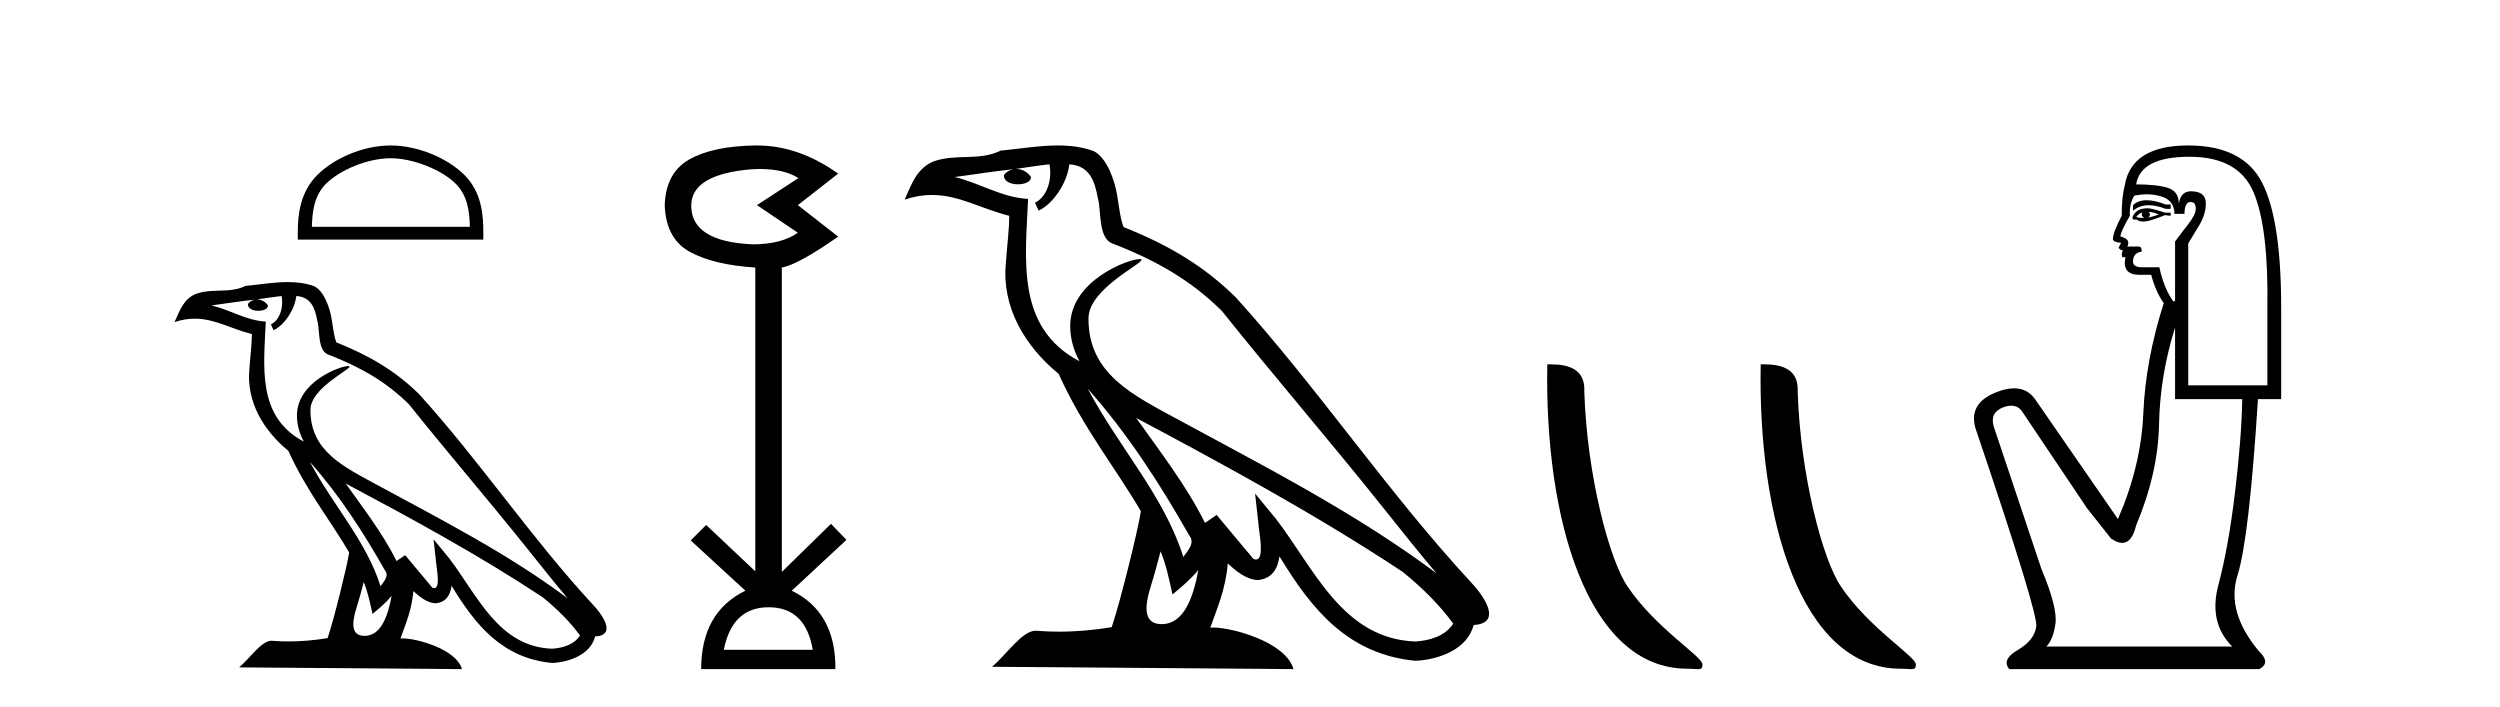
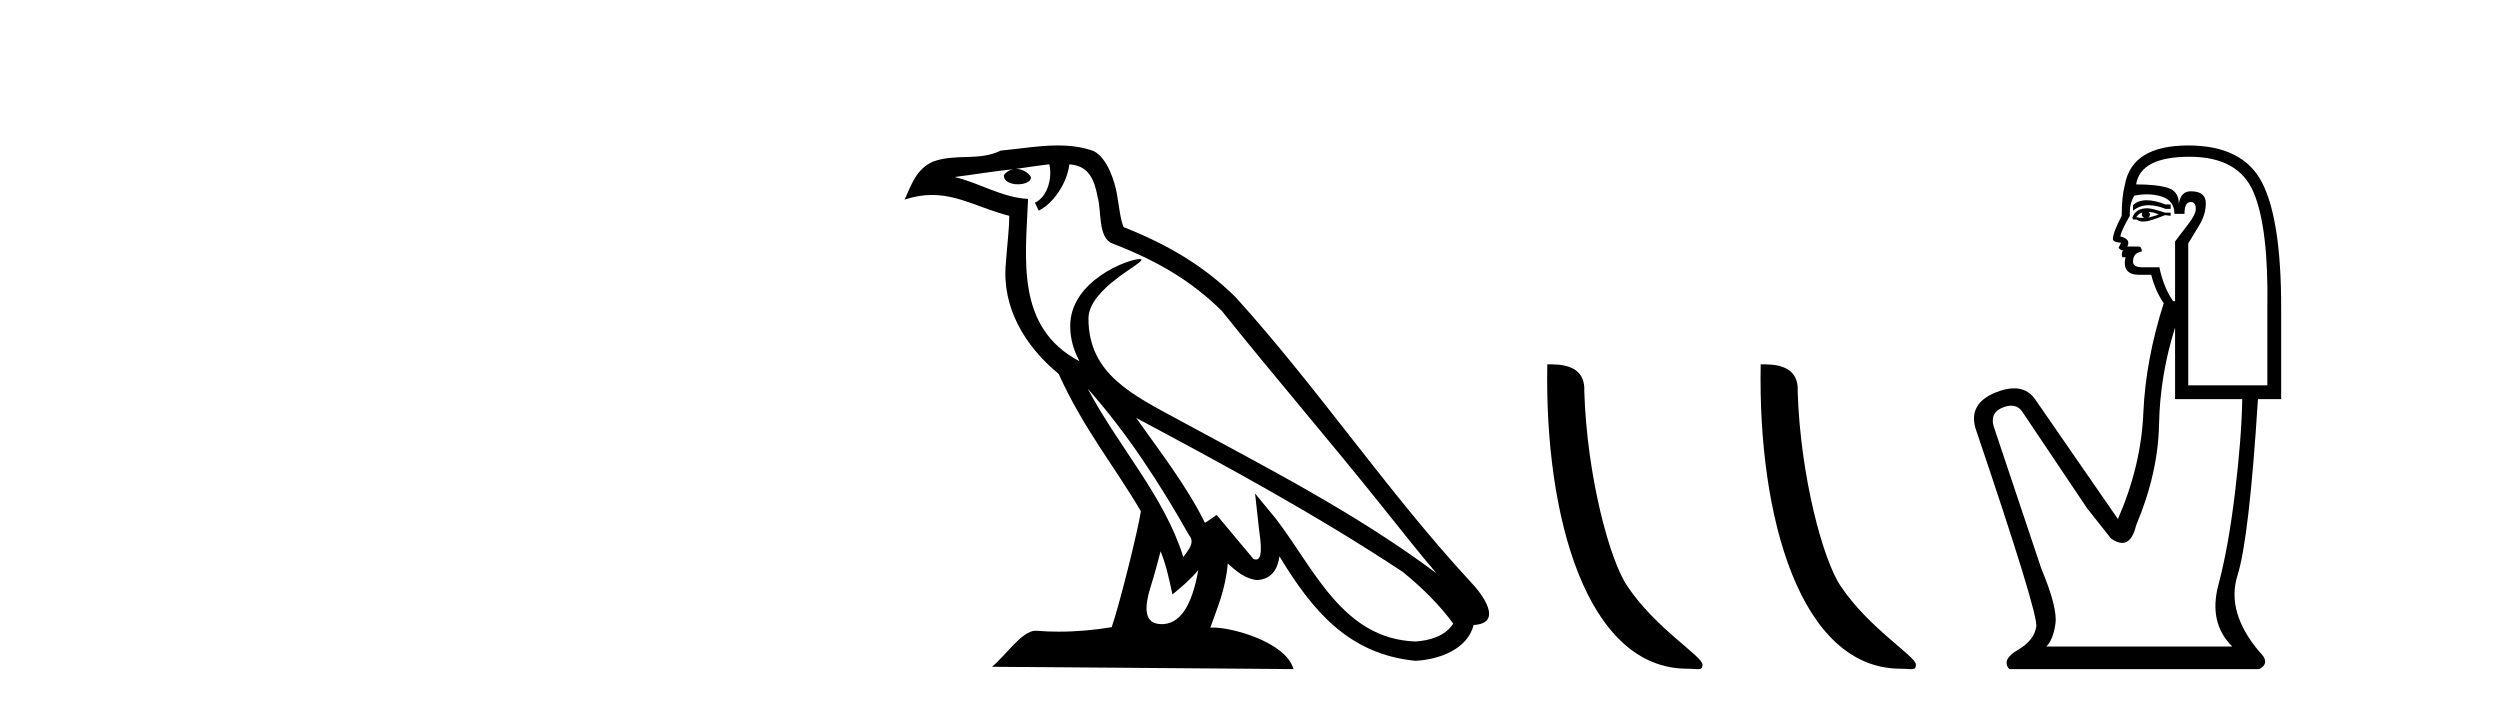
<svg xmlns="http://www.w3.org/2000/svg" width="145.0" height="41.0">
-   <path d="M 22.652 9.178 C 23.975 9.178 25.632 9.858 26.434 10.659 C 27.135 11.361 27.227 12.291 27.253 13.155 L 18.089 13.155 C 18.115 12.291 18.207 11.361 18.908 10.659 C 19.71 9.858 21.328 9.178 22.652 9.178 ZM 22.652 8.437 C 21.081 8.437 19.392 9.162 18.401 10.153 C 17.386 11.168 17.271 12.505 17.271 13.506 L 17.271 13.896 L 28.033 13.896 L 28.033 13.506 C 28.033 12.505 27.957 11.168 26.941 10.153 C 25.951 9.162 24.222 8.437 22.652 8.437 Z" style="fill:#000000;stroke:none" />
-   <path d="M 17.97 26.785 L 17.97 26.785 C 19.666 28.69 21.07 30.864 22.321 33.073 C 22.584 33.397 22.288 33.694 22.071 34.002 C 21.247 31.384 19.349 29.364 17.97 26.785 ZM 16.329 17.168 C 16.47 17.828 16.21 18.589 15.71 18.813 L 15.869 19.155 C 16.494 18.858 17.095 17.968 17.184 17.17 C 18.038 17.221 18.271 17.864 18.404 18.609 C 18.564 19.119 18.402 20.355 19.048 20.569 C 20.955 21.307 22.413 22.161 23.721 23.452 C 25.979 26.276 28.339 29.011 30.596 31.837 C 31.474 32.937 32.276 33.945 32.927 34.705 C 29.499 32.142 25.667 30.182 21.909 28.144 C 19.911 27.059 18.005 26.171 18.005 23.782 C 18.005 22.496 20.373 21.42 20.275 21.252 C 20.267 21.238 20.239 21.231 20.196 21.231 C 19.71 21.231 17.222 22.154 17.222 24.1 C 17.222 24.639 17.366 25.139 17.617 25.605 C 17.613 25.605 17.609 25.604 17.605 25.604 C 14.876 24.158 15.309 21.232 15.415 18.653 C 14.281 18.59 13.347 17.971 12.27 17.714 C 13.105 17.606 13.938 17.466 14.775 17.38 L 14.775 17.38 C 14.618 17.411 14.474 17.503 14.379 17.63 C 14.365 17.905 14.676 18.026 14.979 18.026 C 15.275 18.026 15.564 17.911 15.536 17.711 C 15.402 17.503 15.158 17.368 14.908 17.368 C 14.901 17.368 14.894 17.368 14.887 17.368 C 15.303 17.308 15.858 17.22 16.329 17.168 ZM 21.096 33.759 C 21.341 34.353 21.467 34.983 21.606 35.606 C 22.003 35.284 22.389 34.954 22.715 34.56 L 22.715 34.56 C 22.503 35.715 22.106 36.88 21.144 36.88 C 20.562 36.88 20.292 36.487 20.666 35.294 C 20.842 34.733 20.982 34.195 21.096 33.759 ZM 20.051 28.043 L 20.051 28.043 C 23.943 30.116 27.797 32.209 31.478 34.642 C 32.345 35.345 33.117 36.128 33.64 36.86 C 33.293 37.399 32.633 37.584 32.022 37.625 C 28.907 37.516 27.687 34.513 26.042 32.367 L 25.146 31.28 L 25.301 32.673 C 25.311 32.924 25.568 34.111 25.185 34.111 C 25.153 34.111 25.115 34.102 25.073 34.083 L 23.498 32.198 C 23.33 32.309 23.172 32.436 22.998 32.539 C 22.217 30.958 21.073 29.486 20.051 28.043 ZM 16.692 16.361 C 15.874 16.361 15.036 16.508 14.241 16.582 C 13.294 17.044 12.334 16.692 11.34 17.053 C 10.622 17.375 10.421 18.028 10.124 18.681 C 10.547 18.54 10.932 18.483 11.295 18.483 C 12.453 18.483 13.385 19.066 14.609 19.377 C 14.607 19.991 14.511 20.688 14.465 21.39 C 14.275 23.293 15.278 24.963 16.728 26.153 C 17.766 28.465 19.203 30.239 20.252 32.044 C 20.127 32.854 19.373 35.913 19.001 37.011 C 18.272 37.133 17.495 37.203 16.73 37.203 C 16.422 37.203 16.115 37.192 15.815 37.168 C 15.792 37.165 15.768 37.163 15.745 37.163 C 15.155 37.163 14.507 38.171 13.871 38.708 L 26.794 38.809 C 26.464 37.644 24.168 37.026 23.352 37.026 C 23.305 37.026 23.263 37.028 23.227 37.032 C 23.515 36.208 23.874 35.434 23.976 34.284 C 24.337 34.607 24.741 34.956 25.246 34.992 C 25.863 34.945 26.114 34.524 26.192 33.974 C 27.59 36.286 29.154 38.175 32.022 38.453 C 33.014 38.404 34.249 37.971 34.516 36.917 C 35.831 36.843 34.867 35.562 34.379 35.06 C 30.801 31.188 27.848 26.767 24.313 22.866 C 22.952 21.523 21.414 20.615 19.511 19.861 C 19.369 19.513 19.322 19.018 19.23 18.473 C 19.13 17.879 18.813 16.906 18.233 16.603 C 17.739 16.422 17.22 16.361 16.692 16.361 Z" style="fill:#000000;stroke:none" />
-   <path d="M 44.073 9.802 Q 45.477 9.802 46.307 10.328 L 43.904 11.898 L 46.275 13.499 Q 45.314 14.172 43.648 14.172 Q 40.092 14.012 40.092 11.93 Q 40.092 10.103 43.616 9.815 Q 43.852 9.802 44.073 9.802 ZM 44.577 35.221 Q 46.723 35.221 47.14 37.688 L 41.982 37.688 Q 42.462 35.221 44.577 35.221 ZM 43.916 8.437 Q 43.87 8.437 43.824 8.437 Q 41.373 8.469 39.995 9.238 Q 38.618 10.007 38.554 11.898 Q 38.618 13.82 39.979 14.589 Q 41.341 15.358 43.808 15.518 L 43.808 33.139 L 40.957 30.447 L 40.06 31.344 L 43.231 34.26 Q 40.668 35.509 40.668 38.809 L 48.453 38.809 Q 48.485 35.509 45.922 34.26 L 49.094 31.312 L 48.197 30.383 L 45.346 33.171 L 45.346 15.518 Q 46.275 15.358 48.614 13.724 L 46.275 11.898 L 48.614 10.071 Q 46.319 8.437 43.916 8.437 Z" style="fill:#000000;stroke:none" />
  <path d="M 63.084 22.54 L 63.084 22.54 C 65.378 25.118 67.278 28.06 68.971 31.048 C 69.327 31.486 68.926 31.888 68.633 32.305 C 67.517 28.763 64.95 26.03 63.084 22.54 ZM 60.864 9.529 C 61.055 10.422 60.703 11.451 60.026 11.755 L 60.242 12.217 C 61.088 11.815 61.9 10.612 62.021 9.532 C 63.176 9.601 63.491 10.47 63.672 11.479 C 63.888 12.168 63.669 13.841 64.542 14.13 C 67.123 15.129 69.095 16.285 70.865 18.031 C 73.92 21.852 77.113 25.552 80.168 29.376 C 81.355 30.865 82.44 32.228 83.322 33.257 C 78.682 29.789 73.499 27.136 68.413 24.38 C 65.71 22.911 63.131 21.71 63.131 18.477 C 63.131 16.738 66.336 15.281 66.203 15.055 C 66.192 15.035 66.155 15.026 66.096 15.026 C 65.439 15.026 62.072 16.274 62.072 18.907 C 62.072 19.637 62.267 20.313 62.606 20.944 C 62.601 20.944 62.596 20.943 62.591 20.943 C 58.898 18.986 59.484 15.028 59.628 11.538 C 58.093 11.453 56.829 10.616 55.372 10.267 C 56.502 10.121 57.629 9.933 58.762 9.816 L 58.762 9.816 C 58.549 9.858 58.355 9.982 58.225 10.154 C 58.207 10.526 58.628 10.69 59.038 10.69 C 59.438 10.69 59.828 10.534 59.791 10.264 C 59.61 9.982 59.28 9.799 58.942 9.799 C 58.932 9.799 58.922 9.799 58.913 9.799 C 59.476 9.719 60.227 9.599 60.864 9.529 ZM 67.314 31.976 C 67.645 32.78 67.816 33.632 68.003 34.476 C 68.541 34.04 69.063 33.593 69.504 33.06 L 69.504 33.06 C 69.217 34.623 68.68 36.199 67.379 36.199 C 66.591 36.199 66.226 35.667 66.731 34.054 C 66.969 33.293 67.159 32.566 67.314 31.976 ZM 65.9 24.242 L 65.9 24.242 C 71.166 27.047 76.38 29.879 81.36 33.171 C 82.533 34.122 83.578 35.181 84.286 36.172 C 83.816 36.901 82.923 37.152 82.097 37.207 C 77.882 37.06 76.232 32.996 74.005 30.093 L 72.794 28.622 L 73.003 30.507 C 73.017 30.846 73.365 32.452 72.847 32.452 C 72.802 32.452 72.752 32.44 72.695 32.415 L 70.564 29.865 C 70.336 30.015 70.122 30.186 69.887 30.325 C 68.83 28.187 67.283 26.196 65.9 24.242 ZM 61.355 8.437 C 60.249 8.437 59.115 8.636 58.04 8.736 C 56.758 9.361 55.459 8.884 54.114 9.373 C 53.143 9.809 52.871 10.693 52.469 11.576 C 53.041 11.386 53.562 11.308 54.053 11.308 C 55.62 11.308 56.881 12.097 58.537 12.518 C 58.534 13.349 58.404 14.292 58.342 15.242 C 58.085 17.816 59.442 20.076 61.403 21.685 C 62.808 24.814 64.753 27.214 66.172 29.655 C 66.002 30.752 64.982 34.89 64.479 36.376 C 63.493 36.542 62.441 36.636 61.407 36.636 C 60.989 36.636 60.575 36.62 60.168 36.588 C 60.137 36.584 60.105 36.582 60.074 36.582 C 59.276 36.582 58.399 37.945 57.538 38.673 L 75.023 38.809 C 74.577 37.233 71.47 36.397 70.366 36.397 C 70.303 36.397 70.246 36.399 70.197 36.405 C 70.586 35.29 71.072 34.243 71.211 32.686 C 71.698 33.123 72.246 33.595 72.929 33.644 C 73.764 33.582 74.103 33.011 74.209 32.267 C 76.101 35.396 78.216 37.951 82.097 38.327 C 83.438 38.261 85.109 37.675 85.471 36.25 C 87.25 36.149 85.945 34.416 85.285 33.737 C 80.445 28.498 76.449 22.517 71.666 17.238 C 69.824 15.421 67.744 14.192 65.169 13.173 C 64.977 12.702 64.914 12.032 64.789 11.295 C 64.653 10.491 64.224 9.174 63.44 8.765 C 62.772 8.519 62.069 8.437 61.355 8.437 Z" style="fill:#000000;stroke:none" />
  <path d="M 97.86 38.785 C 98.514 38.785 98.745 38.932 98.744 38.539 C 98.744 38.071 95.998 36.418 94.391 34.004 C 93.359 32.504 92.042 27.607 91.889 22.695 C 91.966 21.083 90.384 21.132 89.743 21.132 C 89.573 30.016 92.047 38.785 97.86 38.785 Z" style="fill:#000000;stroke:none" />
  <path d="M 110.236 38.785 C 110.89 38.785 111.121 38.932 111.121 38.539 C 111.121 38.071 108.374 36.418 106.767 34.004 C 105.736 32.504 104.418 27.607 104.265 22.695 C 104.342 21.083 102.76 21.132 102.12 21.132 C 101.949 30.016 104.423 38.785 110.236 38.785 Z" style="fill:#000000;stroke:none" />
  <path d="M 124.511 11.614 Q 124.015 11.614 123.714 11.897 L 123.714 12.224 Q 124.095 11.903 124.632 11.903 Q 125.069 11.903 125.607 12.115 L 125.899 12.115 L 125.899 11.86 L 125.607 11.86 Q 124.974 11.614 124.511 11.614 ZM 124.624 12.297 Q 124.915 12.297 125.207 12.443 Q 125.025 12.516 124.588 12.625 Q 124.697 12.552 124.697 12.443 Q 124.697 12.37 124.624 12.297 ZM 124.26 12.334 Q 124.223 12.37 124.223 12.479 Q 124.223 12.552 124.369 12.625 Q 124.296 12.637 124.219 12.637 Q 124.066 12.637 123.896 12.588 Q 124.114 12.334 124.26 12.334 ZM 124.551 12.079 Q 123.859 12.079 123.677 12.625 L 123.714 12.734 L 123.932 12.734 Q 124.078 12.851 124.293 12.851 Q 124.347 12.851 124.405 12.843 Q 124.66 12.843 125.571 12.479 L 125.899 12.516 L 125.899 12.334 L 125.571 12.334 Q 124.806 12.079 124.551 12.079 ZM 124.519 11.271 Q 124.977 11.271 125.389 11.405 Q 126.117 11.642 126.117 12.406 L 126.7 12.406 Q 126.7 11.714 127.064 11.714 Q 127.355 11.714 127.355 12.115 Q 127.355 12.443 126.9 13.025 Q 126.445 13.608 126.154 14.009 L 126.154 17.468 L 126.044 17.468 Q 125.498 16.704 125.243 15.502 L 124.26 15.502 Q 123.714 15.502 123.714 15.174 Q 123.714 14.664 124.223 14.591 Q 124.223 14.3 124.041 14.3 L 123.386 14.3 Q 123.604 13.863 122.985 13.717 Q 122.985 13.462 123.531 12.516 Q 123.495 11.824 123.786 11.35 Q 124.166 11.271 124.519 11.271 ZM 126.991 9.092 Q 129.832 9.092 130.706 11.15 Q 131.58 13.208 131.507 17.833 L 131.507 22.348 L 126.918 22.348 L 126.918 14.118 Q 127.137 13.754 127.537 13.098 Q 127.938 12.443 127.938 11.787 Q 127.938 11.095 127.064 11.095 Q 126.481 11.095 126.372 11.824 Q 126.372 11.095 125.735 10.895 Q 125.097 10.695 123.896 10.695 Q 124.151 9.092 126.991 9.092 ZM 126.154 18.998 L 126.154 23.15 L 130.05 23.15 Q 130.014 25.371 129.631 28.558 Q 129.249 31.744 128.666 33.929 Q 128.084 36.114 129.468 37.498 L 118.688 37.498 Q 119.088 37.098 119.216 36.169 Q 119.343 35.24 118.397 32.982 L 115.629 24.716 Q 115.41 23.914 116.193 23.623 Q 116.444 23.53 116.651 23.53 Q 117.093 23.53 117.34 23.951 L 121.055 29.486 L 122.439 31.234 Q 122.803 31.489 123.086 31.489 Q 123.653 31.489 123.896 30.47 Q 125.17 27.447 125.225 24.606 Q 125.28 21.766 126.154 18.998 ZM 126.918 8.437 Q 123.641 8.437 123.24 10.731 Q 123.058 11.423 123.058 12.516 Q 122.548 13.499 122.548 13.863 Q 122.548 14.045 123.022 14.082 L 122.876 14.373 Q 122.985 14.519 123.131 14.519 Q 123.022 14.701 123.094 14.919 L 123.277 14.919 Q 123.058 15.939 124.078 15.939 L 124.77 15.939 Q 125.025 16.922 125.498 17.578 Q 124.442 20.892 124.314 23.951 Q 124.187 27.01 122.84 30.105 L 118.032 23.15 Q 117.584 22.522 116.819 22.522 Q 116.34 22.522 115.738 22.767 Q 114.172 23.405 114.573 24.825 Q 118.214 35.568 118.105 36.333 Q 117.996 37.134 117.031 37.699 Q 116.066 38.263 116.539 38.809 L 131.034 38.809 Q 131.725 38.445 131.034 37.79 Q 129.103 35.495 129.777 33.365 Q 130.451 31.234 130.961 23.15 L 132.308 23.15 L 132.308 17.833 Q 132.308 12.734 131.197 10.585 Q 130.087 8.437 126.918 8.437 Z" style="fill:#000000;stroke:none" />
</svg>